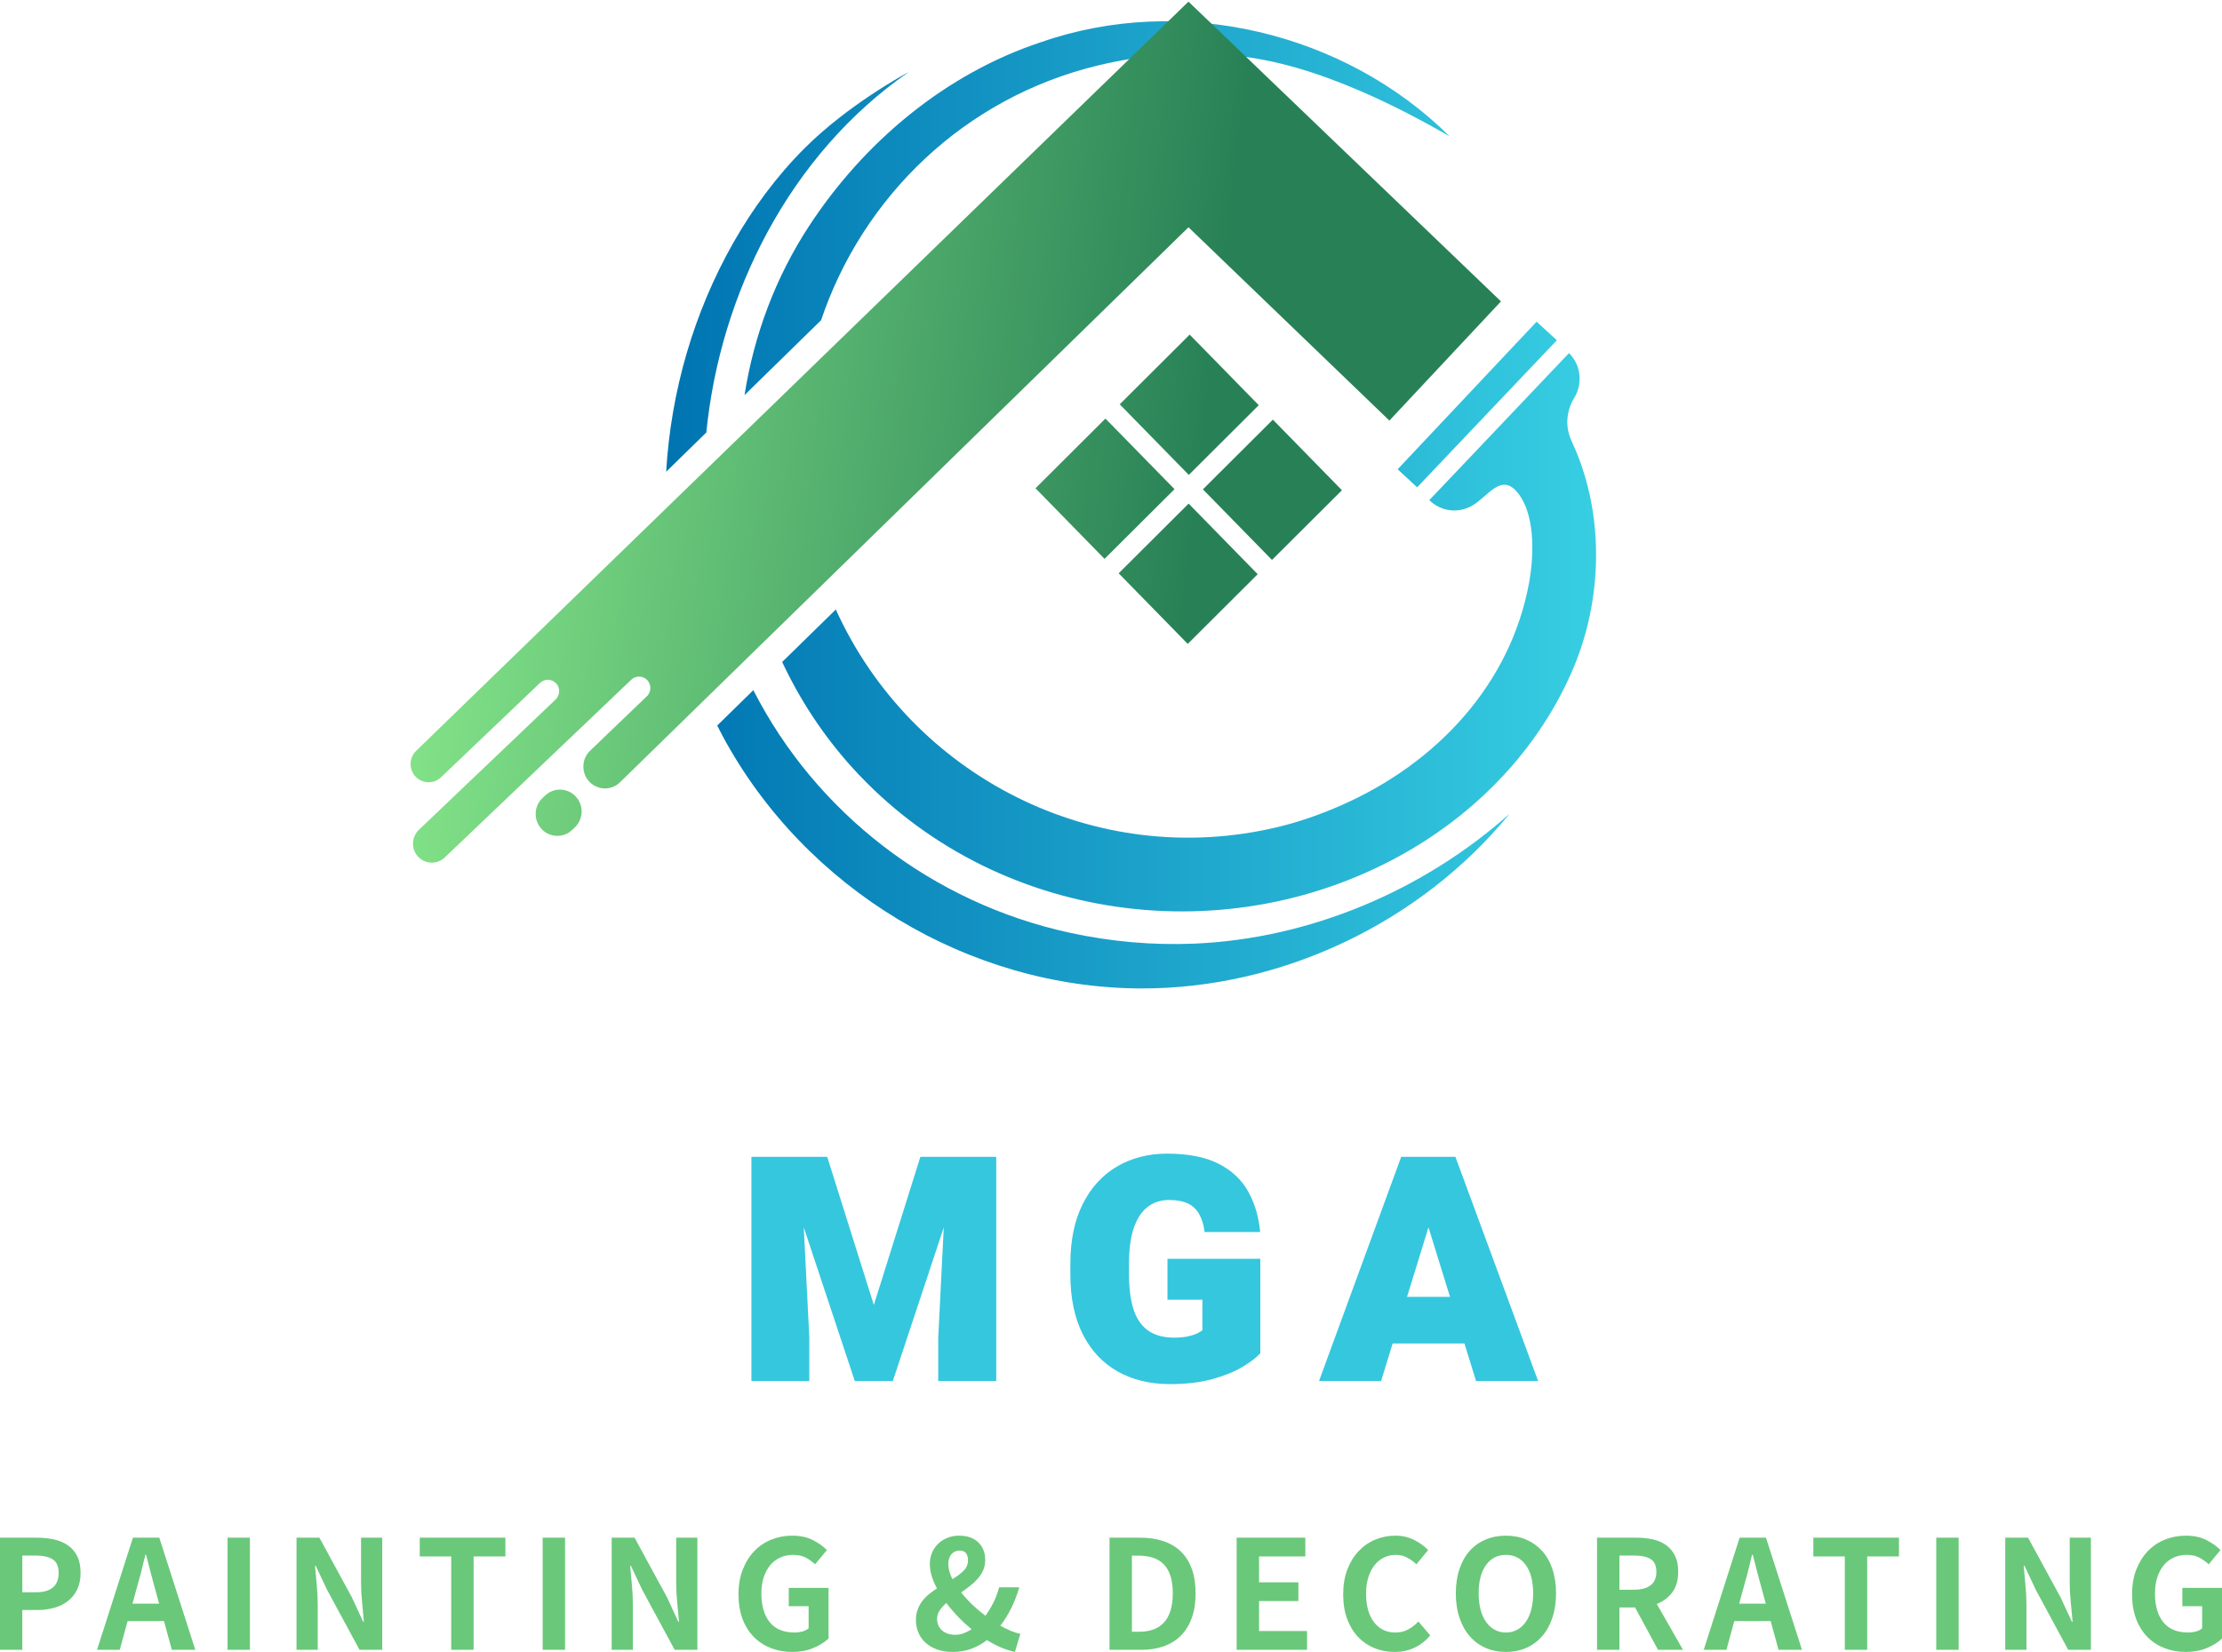
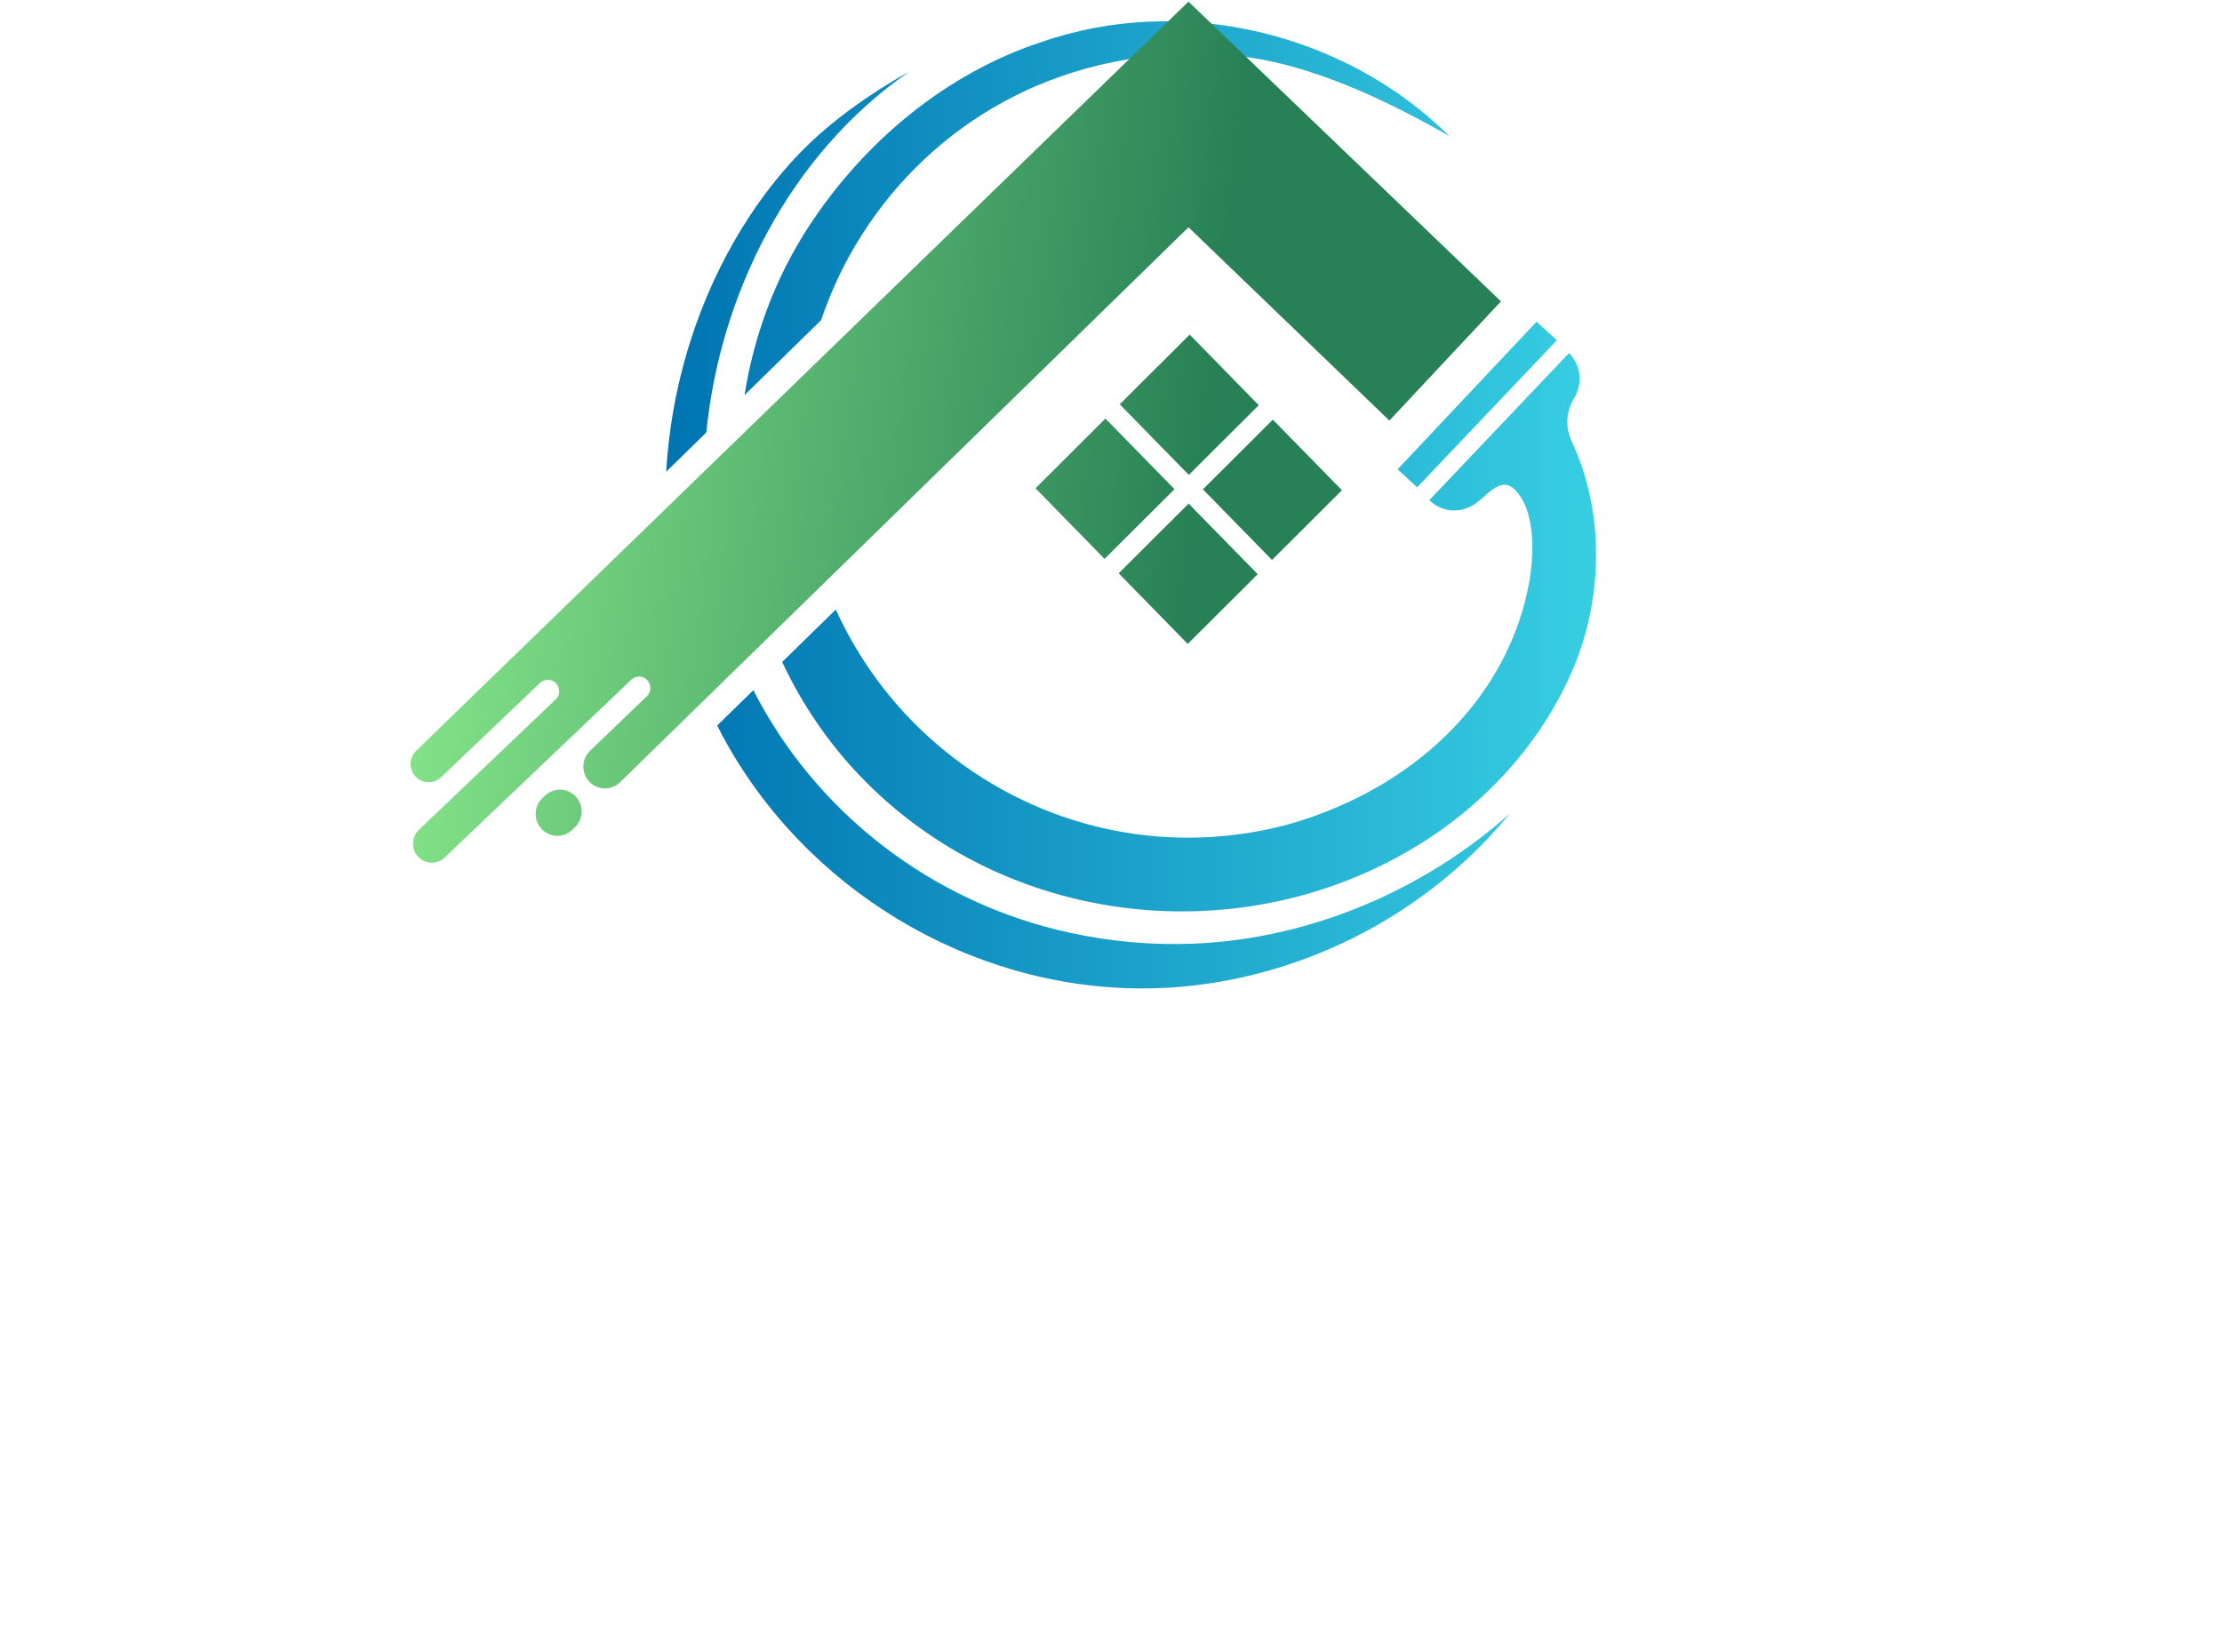
<svg xmlns="http://www.w3.org/2000/svg" version="1.1" width="1280" height="951.772" viewBox="0 0 1280 951.772" xml:space="preserve">
  <desc>Created with Fabric.js 5.3.0</desc>
  <defs>
</defs>
  <g transform="matrix(1 0 0 1 640 475.886)" id="background-logo">
    <rect style="stroke: none; stroke-width: 0; stroke-dasharray: none; stroke-linecap: butt; stroke-dashoffset: 0; stroke-linejoin: miter; stroke-miterlimit: 4; fill: rgb(255,255,255); fill-opacity: 0; fill-rule: nonzero; opacity: 1;" paint-order="stroke" x="-1180.577" y="-944.462" rx="0" ry="0" width="2361.154" height="1888.924" />
  </g>
  <g transform="matrix(3.633 0 0 3.633 577.953 285.27)" id="logo-logo">
    <g style="" paint-order="stroke">
      <g transform="matrix(0.476 0 0 0.476 20.27 1.541)">
        <linearGradient id="SVGID_24_25000" gradientUnits="userSpaceOnUse" gradientTransform="matrix(1 0 0 1 0 0)" x1="359.49" y1="442.47" x2="669.256" y2="442.47">
          <stop offset="1.117%" style="stop-color:rgb(0,117,178);stop-opacity: 1" />
          <stop offset="100%" style="stop-color:rgb(55,206,226);stop-opacity: 1" />
        </linearGradient>
        <path style="stroke: none; stroke-width: 1; stroke-dasharray: none; stroke-linecap: butt; stroke-dashoffset: 0; stroke-linejoin: miter; stroke-miterlimit: 4; fill: url(#SVGID_24_25000); fill-rule: nonzero; opacity: 1;" paint-order="stroke" transform=" translate(-514.373, -442.47)" d="M 405.64 323.61 C 396.33 332.91 388.42 343.61 381.9 355.07 C 368.67 378.35 361.05 404.74 359.49 431.44 L 372.87 418.35 C 377.39 372.45 400.42 325.88 440.25 298.29 C 438.98 298.96 420.09 309.18 405.64 323.61 z M 535.45 588.66 C 521.6 589.25 507.67 588.01 494.1 585.07 C 447.96 575.09 409.3 544.92 388.53 504.21 L 376.49 516 C 377.07 517.18 377.68 518.35 378.31 519.51 C 405.69 570.42 460.31 603.39 517.59 603.59 C 564.36 603.74 610.69 581.79 640.45 545.39 C 611.7 571.03 573.88 587.03 535.45 588.66 z M 649.44 381.45 L 603.15 430.62 L 609.65 436.63 L 656.19 387.63 L 649.44 381.45 z M 484.6 288.24 C 452.65 298.73 425.41 321.53 407.01 349.7 C 395.82 366.85 388.72 386.08 385.59 405.91 L 411.09 380.96 C 424.93 339.92 458.73 306.76 503.6 296.01 C 518.32 292.49 533.59 291.28 548.65 292.77 C 563.32 294.23 577.24 298.78 590.75 304.59 C 600.94 308.98 610.79 314.14 620.42 319.66 C 585.53 285.01 531.1 272.1 484.6 288.24 z M 663 425.63 C 662.51 424.42 662 423.22 661.45 422.03 C 660.86 420.74 660.32 419.43 660.01 418.04 C 659.13 414.15 659.96 409.99 662.09 406.65 C 662.17 406.51 662.25 406.39 662.31 406.27 C 664.83 401.53 664.06 395.68 660.24 391.91 L 613.71 440.89 L 613.87 441.04 C 617.72 444.8 623.56 445.39 628.19 442.62 C 633.13 439.66 637.19 432.53 642.28 437.47 C 649.27 444.64 648.56 459.57 646.93 468.45 C 640.8 501.98 616.4 528.56 584.19 542.65 C 577.41 545.62 570.43 548.09 563.25 549.81 C 502.27 564.42 441.12 532.75 416 477.34 L 398.13 494.82 C 404.1 507.55 411.92 519.46 421.53 530.06 C 468.6 581.97 547.38 592.5 607.21 557.52 C 609.08 556.42 610.92 555.29 612.75 554.11 C 634.25 540.19 651.92 520.26 661.88 496.42 C 671.06 474.41 671.94 447.92 663 425.63 z" stroke-linecap="round" />
      </g>
      <g transform="matrix(0.476 0 0 0.476 -7.535 -9.978)">
        <linearGradient id="SVGID_25_25001" gradientUnits="userSpaceOnUse" gradientTransform="matrix(1 0 0 1 0 0)" x1="236.62" y1="397.856" x2="537.394" y2="433.856">
          <stop offset="1.117%" style="stop-color:rgb(148,245,145);stop-opacity: 1" />
          <stop offset="100%" style="stop-color:rgb(40,129,86);stop-opacity: 1" />
        </linearGradient>
        <path style="stroke: none; stroke-width: 1; stroke-dasharray: none; stroke-linecap: butt; stroke-dashoffset: 0; stroke-linejoin: miter; stroke-miterlimit: 4; fill: url(#SVGID_25_25001); fill-rule: nonzero; opacity: 1;" paint-order="stroke" transform=" translate(-456.005, -418.289)" d="M 329.355 539.604 C 332.134 542.522 332.026 547.167 329.115 549.951 L 328.254 550.775 C 325.382 553.522 320.855 553.425 318.101 550.559 L 318.1 550.557 C 315.296 547.64 315.397 542.972 318.323 540.18 L 319.186 539.357 C 322.068 536.608 326.607 536.718 329.355 539.604 z M 637.62 374.708 L 533.573 274.882 L 533.522 274.937 L 533.47 274.881 L 276.273 524.422 C 275.048 525.612 274.399 527.205 274.389 528.802 C 274.38 530.338 274.948 531.847 276.067 533.052 C 278.364 535.432 282.137 535.548 284.524 533.259 L 317.522 501.801 C 319.053 500.367 321.426 500.443 322.877 501.958 C 323.572 502.699 323.901 503.654 323.895 504.575 C 323.889 505.589 323.487 506.6 322.721 507.332 L 277.173 550.752 C 275.887 552.003 275.207 553.658 275.197 555.347 C 275.187 556.913 275.755 558.484 276.904 559.72 C 279.292 562.254 283.277 562.371 285.787 559.961 L 347.927 500.735 C 349.426 499.301 351.83 499.378 353.25 500.892 C 353.946 501.634 354.274 502.588 354.268 503.54 C 354.262 504.523 353.891 505.534 353.095 506.267 L 334.208 524.392 C 332.708 525.826 331.965 527.726 331.954 529.63 C 331.942 531.473 332.6 533.32 333.96 534.742 C 336.711 537.616 341.244 537.738 344.122 534.961 L 533.526 350.01 L 600.447 414.414 L 637.62 374.708 z M 538.333 437.324 L 561.341 460.846 L 584.642 437.621 L 561.634 414.098 L 538.333 437.324 z M 510.623 408.994 L 533.924 385.769 L 556.931 409.29 L 533.63 432.516 L 510.623 408.994 z M 505.567 460.49 L 482.559 436.967 L 505.86 413.742 L 528.868 437.264 L 505.567 460.49 z M 556.578 465.594 L 533.277 488.819 L 510.27 465.298 L 533.571 442.072 L 556.578 465.594 z" stroke-linecap="round" />
      </g>
    </g>
  </g>
  <g transform="matrix(3.633 0 0 3.633 659.453 731.069)" id="text-logo">
    <g style="" paint-order="stroke">
      <g transform="matrix(1 0 0 1 0 0)" id="text-logo-path-0">
-         <path style="stroke: none; stroke-width: 0; stroke-dasharray: none; stroke-linecap: butt; stroke-dashoffset: 0; stroke-linejoin: miter; stroke-miterlimit: 4; fill: rgb(53,199,222); fill-rule: nonzero; opacity: 1;" paint-order="stroke" transform=" translate(-64.88, 17.785)" d="M 7.1 -35.55 L 14.53 -35.55 L 21.92 -12.06 L 29.3 -35.55 L 36.72 -35.55 L 24.93 0 L 18.9 0 L 7.1 -35.55 Z M 2.51 -35.55 L 10.25 -35.55 L 11.69 -6.84 L 11.69 0 L 2.51 0 L 2.51 -35.55 Z M 33.57 -35.55 L 41.33 -35.55 L 41.33 0 L 32.13 0 L 32.13 -6.84 L 33.57 -35.55 Z M 83.2 -19.38 L 83.2 -4.39 Q 82.25 -3.37 80.36 -2.23 Q 78.47 -1.1 75.61 -0.31 Q 72.76 0.49 68.9 0.49 L 68.9 0.49 Q 64.11 0.49 60.56 -1.53 Q 57.01 -3.54 55.04 -7.43 Q 53.08 -11.33 53.08 -16.94 L 53.08 -16.94 L 53.08 -18.55 Q 53.08 -24.19 55.06 -28.1 Q 57.03 -32.01 60.5 -34.03 Q 63.97 -36.06 68.41 -36.06 L 68.41 -36.06 Q 73.41 -36.06 76.54 -34.48 Q 79.66 -32.91 81.25 -30.1 Q 82.84 -27.29 83.18 -23.63 L 83.18 -23.63 L 74.37 -23.63 Q 74.15 -25.34 73.51 -26.46 Q 72.88 -27.59 71.73 -28.15 Q 70.58 -28.71 68.73 -28.71 L 68.73 -28.71 Q 66.8 -28.71 65.37 -27.64 Q 63.94 -26.56 63.16 -24.33 Q 62.38 -22.09 62.38 -18.6 L 62.38 -18.6 L 62.38 -16.94 Q 62.38 -13.53 63.12 -11.29 Q 63.87 -9.06 65.46 -7.97 Q 67.04 -6.88 69.56 -6.88 L 69.56 -6.88 Q 70.8 -6.88 71.67 -7.07 Q 72.54 -7.25 73.12 -7.52 Q 73.71 -7.79 74.02 -8.06 L 74.02 -8.06 L 74.02 -12.89 L 68.48 -12.89 L 68.48 -19.38 L 83.2 -19.38 Z M 110.67 -26.98 L 102.35 0 L 92.51 0 L 105.54 -35.55 L 111.75 -35.55 L 110.67 -26.98 Z M 117.41 0 L 109.06 -26.98 L 107.86 -35.55 L 114.14 -35.55 L 127.25 0 L 117.41 0 Z M 117.31 -13.35 L 117.31 -5.96 L 99.07 -5.96 L 99.07 -13.35 L 117.31 -13.35 Z" stroke-linecap="round" />
-       </g>
+         </g>
    </g>
  </g>
  <g transform="matrix(3.633 0 0 3.633 640 918.28)" id="tagline-80d77497-99db-4841-b4ed-312c04e39aef-logo">
    <g style="" paint-order="stroke">
      <g transform="matrix(1 0 0 1 0 0)" id="tagline-80d77497-99db-4841-b4ed-312c04e39aef-logo-path-0">
-         <path style="stroke: none; stroke-width: 0; stroke-dasharray: none; stroke-linecap: butt; stroke-dashoffset: 0; stroke-linejoin: miter; stroke-miterlimit: 4; fill: rgb(106,200,122); fill-rule: nonzero; opacity: 1;" paint-order="stroke" transform=" translate(-178.365, 8.88)" d="M 2.18 0 L 2.18 -17.78 L 8.02 -17.78 Q 9.5 -17.78 10.78 -17.5 Q 12.05 -17.21 12.98 -16.56 Q 13.92 -15.91 14.45 -14.84 Q 14.98 -13.78 14.98 -12.19 L 14.98 -12.19 Q 14.98 -10.68 14.44 -9.56 Q 13.9 -8.45 12.97 -7.73 Q 12.05 -7.01 10.8 -6.66 Q 9.55 -6.31 8.11 -6.31 L 8.11 -6.31 L 5.74 -6.31 L 5.74 0 L 2.18 0 Z M 5.74 -9.12 L 7.87 -9.12 Q 11.5 -9.12 11.5 -12.19 L 11.5 -12.19 Q 11.5 -13.75 10.55 -14.35 Q 9.6 -14.95 7.75 -14.95 L 7.75 -14.95 L 5.74 -14.95 L 5.74 -9.12 Z M 23.74 -9.26 L 23.21 -7.32 L 27.43 -7.32 L 26.9 -9.26 Q 26.5 -10.66 26.12 -12.14 Q 25.75 -13.63 25.37 -15.07 L 25.37 -15.07 L 25.25 -15.07 Q 24.91 -13.61 24.53 -12.13 Q 24.14 -10.66 23.74 -9.26 L 23.74 -9.26 Z M 17.59 0 L 23.28 -17.78 L 27.46 -17.78 L 33.17 0 L 29.45 0 L 28.2 -4.56 L 22.44 -4.56 L 21.19 0 L 17.59 0 Z M 38.28 0 L 38.28 -17.78 L 41.83 -17.78 L 41.83 0 L 38.28 0 Z M 49.22 0 L 49.22 -17.78 L 52.85 -17.78 L 58.01 -8.3 L 59.78 -4.46 L 59.9 -4.46 Q 59.78 -5.86 59.62 -7.51 Q 59.45 -9.17 59.45 -10.68 L 59.45 -10.68 L 59.45 -17.78 L 62.81 -17.78 L 62.81 0 L 59.21 0 L 54.07 -9.5 L 52.27 -13.32 L 52.15 -13.32 Q 52.27 -11.88 52.43 -10.27 Q 52.58 -8.66 52.58 -7.13 L 52.58 -7.13 L 52.58 0 L 49.22 0 Z M 73.75 0 L 73.75 -14.81 L 68.76 -14.81 L 68.76 -17.78 L 82.34 -17.78 L 82.34 -14.81 L 77.3 -14.81 L 77.3 0 L 73.75 0 Z M 88.25 0 L 88.25 -17.78 L 91.8 -17.78 L 91.8 0 L 88.25 0 Z M 99.19 0 L 99.19 -17.78 L 102.82 -17.78 L 107.98 -8.3 L 109.75 -4.46 L 109.87 -4.46 Q 109.75 -5.86 109.58 -7.51 Q 109.42 -9.17 109.42 -10.68 L 109.42 -10.68 L 109.42 -17.78 L 112.78 -17.78 L 112.78 0 L 109.18 0 L 104.04 -9.5 L 102.24 -13.32 L 102.12 -13.32 Q 102.24 -11.88 102.4 -10.27 Q 102.55 -8.66 102.55 -7.13 L 102.55 -7.13 L 102.55 0 L 99.19 0 Z M 127.82 0.34 L 127.82 0.34 Q 126.02 0.34 124.46 -0.26 Q 122.9 -0.86 121.75 -2.02 Q 120.6 -3.17 119.95 -4.87 Q 119.3 -6.58 119.3 -8.81 L 119.3 -8.81 Q 119.3 -11.02 119.98 -12.73 Q 120.65 -14.45 121.8 -15.65 Q 122.95 -16.85 124.5 -17.47 Q 126.05 -18.1 127.82 -18.1 L 127.82 -18.1 Q 129.74 -18.1 131.1 -17.4 Q 132.46 -16.7 133.32 -15.82 L 133.32 -15.82 L 131.45 -13.56 Q 130.78 -14.18 129.97 -14.62 Q 129.17 -15.05 127.94 -15.05 L 127.94 -15.05 Q 126.84 -15.05 125.92 -14.63 Q 124.99 -14.21 124.33 -13.42 Q 123.67 -12.62 123.3 -11.5 Q 122.93 -10.37 122.93 -8.93 L 122.93 -8.93 Q 122.93 -6.02 124.25 -4.38 Q 125.57 -2.74 128.21 -2.74 L 128.21 -2.74 Q 128.83 -2.74 129.43 -2.9 Q 130.03 -3.07 130.42 -3.41 L 130.42 -3.41 L 130.42 -6.91 L 127.27 -6.91 L 127.27 -9.82 L 133.58 -9.82 L 133.58 -1.8 Q 132.67 -0.91 131.18 -0.29 Q 129.7 0.34 127.82 0.34 Z M 152.57 -13.58 L 152.57 -13.58 Q 152.57 -13.03 152.74 -12.43 Q 152.9 -11.83 153.22 -11.21 L 153.22 -11.21 Q 154.27 -11.83 154.98 -12.53 Q 155.69 -13.22 155.69 -14.21 L 155.69 -14.21 Q 155.69 -14.88 155.38 -15.31 Q 155.06 -15.74 154.37 -15.74 L 154.37 -15.74 Q 153.58 -15.74 153.07 -15.17 Q 152.57 -14.59 152.57 -13.58 Z M 153.24 0.34 L 153.24 0.34 Q 151.85 0.34 150.77 -0.06 Q 149.69 -0.46 148.94 -1.14 Q 148.2 -1.82 147.82 -2.75 Q 147.43 -3.67 147.43 -4.7 L 147.43 -4.7 Q 147.43 -5.64 147.71 -6.38 Q 147.98 -7.13 148.44 -7.73 Q 148.9 -8.33 149.5 -8.82 Q 150.1 -9.31 150.77 -9.74 L 150.77 -9.74 Q 150.22 -10.75 149.93 -11.72 Q 149.64 -12.7 149.64 -13.58 L 149.64 -13.58 Q 149.64 -14.52 149.96 -15.34 Q 150.29 -16.15 150.9 -16.76 Q 151.51 -17.38 152.38 -17.74 Q 153.24 -18.1 154.3 -18.1 L 154.3 -18.1 Q 156.22 -18.1 157.32 -17.04 Q 158.42 -15.98 158.42 -14.23 L 158.42 -14.23 Q 158.42 -13.34 158.1 -12.62 Q 157.78 -11.9 157.24 -11.28 Q 156.7 -10.66 156.01 -10.13 Q 155.33 -9.6 154.61 -9.1 L 154.61 -9.1 Q 155.4 -8.09 156.38 -7.15 Q 157.37 -6.22 158.45 -5.4 L 158.45 -5.4 Q 159.14 -6.34 159.71 -7.46 Q 160.27 -8.59 160.63 -9.91 L 160.63 -9.91 L 163.82 -9.91 Q 163.34 -8.26 162.61 -6.73 Q 161.88 -5.21 160.82 -3.82 L 160.82 -3.82 Q 161.69 -3.34 162.49 -3 Q 163.3 -2.66 163.99 -2.54 L 163.99 -2.54 L 163.13 0.34 Q 162.05 0.1 160.93 -0.37 Q 159.82 -0.84 158.69 -1.54 L 158.69 -1.54 Q 157.58 -0.67 156.24 -0.17 Q 154.9 0.34 153.24 0.34 Z M 150.79 -4.92 L 150.79 -4.92 Q 150.79 -3.77 151.58 -3.07 Q 152.38 -2.38 153.67 -2.38 L 153.67 -2.38 Q 154.34 -2.38 154.99 -2.62 Q 155.64 -2.86 156.26 -3.26 L 156.26 -3.26 Q 153.96 -5.16 152.26 -7.42 L 152.26 -7.42 Q 151.61 -6.86 151.2 -6.25 Q 150.79 -5.64 150.79 -4.92 Z M 178.13 0 L 178.13 -17.78 L 183 -17.78 Q 185.04 -17.78 186.66 -17.24 Q 188.28 -16.7 189.42 -15.61 Q 190.56 -14.52 191.17 -12.86 Q 191.78 -11.21 191.78 -8.95 L 191.78 -8.95 Q 191.78 -6.72 191.17 -5.04 Q 190.56 -3.36 189.44 -2.24 Q 188.33 -1.13 186.74 -0.56 Q 185.16 0 183.19 0 L 183.19 0 L 178.13 0 Z M 181.68 -2.86 L 182.78 -2.86 Q 184.03 -2.86 185.03 -3.2 Q 186.02 -3.55 186.72 -4.28 Q 187.42 -5.02 187.79 -6.18 Q 188.16 -7.34 188.16 -8.95 L 188.16 -8.95 Q 188.16 -10.58 187.79 -11.72 Q 187.42 -12.86 186.72 -13.57 Q 186.02 -14.28 185.03 -14.6 Q 184.03 -14.93 182.78 -14.93 L 182.78 -14.93 L 181.68 -14.93 L 181.68 -2.86 Z M 198.29 0 L 198.29 -17.78 L 209.18 -17.78 L 209.18 -14.81 L 201.84 -14.81 L 201.84 -10.7 L 208.08 -10.7 L 208.08 -7.73 L 201.84 -7.73 L 201.84 -2.98 L 209.45 -2.98 L 209.45 0 L 198.29 0 Z M 223.32 0.34 L 223.32 0.34 Q 221.64 0.34 220.15 -0.26 Q 218.66 -0.86 217.56 -2.02 Q 216.46 -3.17 215.82 -4.87 Q 215.18 -6.58 215.18 -8.81 L 215.18 -8.81 Q 215.18 -11.02 215.84 -12.73 Q 216.5 -14.45 217.63 -15.65 Q 218.76 -16.85 220.26 -17.47 Q 221.76 -18.1 223.44 -18.1 L 223.44 -18.1 Q 225.14 -18.1 226.46 -17.41 Q 227.78 -16.73 228.65 -15.82 L 228.65 -15.82 L 226.8 -13.56 Q 226.1 -14.21 225.31 -14.63 Q 224.52 -15.05 223.51 -15.05 L 223.51 -15.05 Q 222.5 -15.05 221.64 -14.63 Q 220.78 -14.21 220.15 -13.42 Q 219.53 -12.62 219.17 -11.5 Q 218.81 -10.37 218.81 -8.93 L 218.81 -8.93 Q 218.81 -6.02 220.07 -4.38 Q 221.33 -2.74 223.44 -2.74 L 223.44 -2.74 Q 224.59 -2.74 225.49 -3.23 Q 226.39 -3.72 227.11 -4.49 L 227.11 -4.49 L 228.98 -2.28 Q 227.88 -0.98 226.46 -0.32 Q 225.05 0.34 223.32 0.34 Z M 240.98 0.34 L 240.98 0.34 Q 239.23 0.34 237.77 -0.3 Q 236.3 -0.94 235.25 -2.15 Q 234.19 -3.36 233.62 -5.08 Q 233.04 -6.79 233.04 -8.95 L 233.04 -8.95 Q 233.04 -11.11 233.62 -12.82 Q 234.19 -14.52 235.25 -15.7 Q 236.3 -16.87 237.77 -17.48 Q 239.23 -18.1 240.98 -18.1 L 240.98 -18.1 Q 242.76 -18.1 244.21 -17.47 Q 245.66 -16.85 246.72 -15.68 Q 247.78 -14.52 248.35 -12.82 Q 248.93 -11.11 248.93 -8.95 L 248.93 -8.95 Q 248.93 -6.79 248.35 -5.08 Q 247.78 -3.36 246.72 -2.15 Q 245.66 -0.94 244.21 -0.3 Q 242.76 0.34 240.98 0.34 Z M 240.98 -2.74 L 240.98 -2.74 Q 241.97 -2.74 242.77 -3.18 Q 243.58 -3.62 244.14 -4.43 Q 244.7 -5.23 245 -6.38 Q 245.3 -7.54 245.3 -8.95 L 245.3 -8.95 Q 245.3 -11.83 244.14 -13.44 Q 242.98 -15.05 240.98 -15.05 L 240.98 -15.05 Q 238.99 -15.05 237.83 -13.44 Q 236.66 -11.83 236.66 -8.95 L 236.66 -8.95 Q 236.66 -7.54 236.96 -6.38 Q 237.26 -5.23 237.83 -4.43 Q 238.39 -3.62 239.2 -3.18 Q 240 -2.74 240.98 -2.74 Z M 255.43 0 L 255.43 -17.78 L 261.62 -17.78 Q 263.02 -17.78 264.24 -17.52 Q 265.46 -17.26 266.36 -16.62 Q 267.26 -15.98 267.78 -14.95 Q 268.3 -13.92 268.3 -12.38 L 268.3 -12.38 Q 268.3 -10.37 267.37 -9.12 Q 266.45 -7.87 264.91 -7.27 L 264.91 -7.27 L 269.06 0 L 265.1 0 L 261.46 -6.72 L 258.98 -6.72 L 258.98 0 L 255.43 0 Z M 258.98 -9.53 L 261.29 -9.53 Q 263.02 -9.53 263.93 -10.24 Q 264.84 -10.94 264.84 -12.38 L 264.84 -12.38 Q 264.84 -13.82 263.93 -14.39 Q 263.02 -14.95 261.29 -14.95 L 261.29 -14.95 L 258.98 -14.95 L 258.98 -9.53 Z M 278.5 -9.26 L 277.97 -7.32 L 282.19 -7.32 L 281.66 -9.26 Q 281.26 -10.66 280.88 -12.14 Q 280.51 -13.63 280.13 -15.07 L 280.13 -15.07 L 280.01 -15.07 Q 279.67 -13.61 279.29 -12.13 Q 278.9 -10.66 278.5 -9.26 L 278.5 -9.26 Z M 272.35 0 L 278.04 -17.78 L 282.22 -17.78 L 287.93 0 L 284.21 0 L 282.96 -4.56 L 277.2 -4.56 L 275.95 0 L 272.35 0 Z M 294.72 0 L 294.72 -14.81 L 289.73 -14.81 L 289.73 -17.78 L 303.31 -17.78 L 303.31 -14.81 L 298.27 -14.81 L 298.27 0 L 294.72 0 Z M 309.22 0 L 309.22 -17.78 L 312.77 -17.78 L 312.77 0 L 309.22 0 Z M 320.16 0 L 320.16 -17.78 L 323.78 -17.78 L 328.94 -8.3 L 330.72 -4.46 L 330.84 -4.46 Q 330.72 -5.86 330.55 -7.51 Q 330.38 -9.17 330.38 -10.68 L 330.38 -10.68 L 330.38 -17.78 L 333.74 -17.78 L 333.74 0 L 330.14 0 L 325.01 -9.5 L 323.21 -13.32 L 323.09 -13.32 Q 323.21 -11.88 323.36 -10.27 Q 323.52 -8.66 323.52 -7.13 L 323.52 -7.13 L 323.52 0 L 320.16 0 Z M 348.79 0.34 L 348.79 0.34 Q 346.99 0.34 345.43 -0.26 Q 343.87 -0.86 342.72 -2.02 Q 341.57 -3.17 340.92 -4.87 Q 340.27 -6.58 340.27 -8.81 L 340.27 -8.81 Q 340.27 -11.02 340.94 -12.73 Q 341.62 -14.45 342.77 -15.65 Q 343.92 -16.85 345.47 -17.47 Q 347.02 -18.1 348.79 -18.1 L 348.79 -18.1 Q 350.71 -18.1 352.07 -17.4 Q 353.42 -16.7 354.29 -15.82 L 354.29 -15.82 L 352.42 -13.56 Q 351.74 -14.18 350.94 -14.62 Q 350.14 -15.05 348.91 -15.05 L 348.91 -15.05 Q 347.81 -15.05 346.88 -14.63 Q 345.96 -14.21 345.3 -13.42 Q 344.64 -12.62 344.27 -11.5 Q 343.9 -10.37 343.9 -8.93 L 343.9 -8.93 Q 343.9 -6.02 345.22 -4.38 Q 346.54 -2.74 349.18 -2.74 L 349.18 -2.74 Q 349.8 -2.74 350.4 -2.9 Q 351 -3.07 351.38 -3.41 L 351.38 -3.41 L 351.38 -6.91 L 348.24 -6.91 L 348.24 -9.82 L 354.55 -9.82 L 354.55 -1.8 Q 353.64 -0.91 352.15 -0.29 Q 350.66 0.34 348.79 0.34 Z" stroke-linecap="round" />
-       </g>
+         </g>
    </g>
  </g>
</svg>